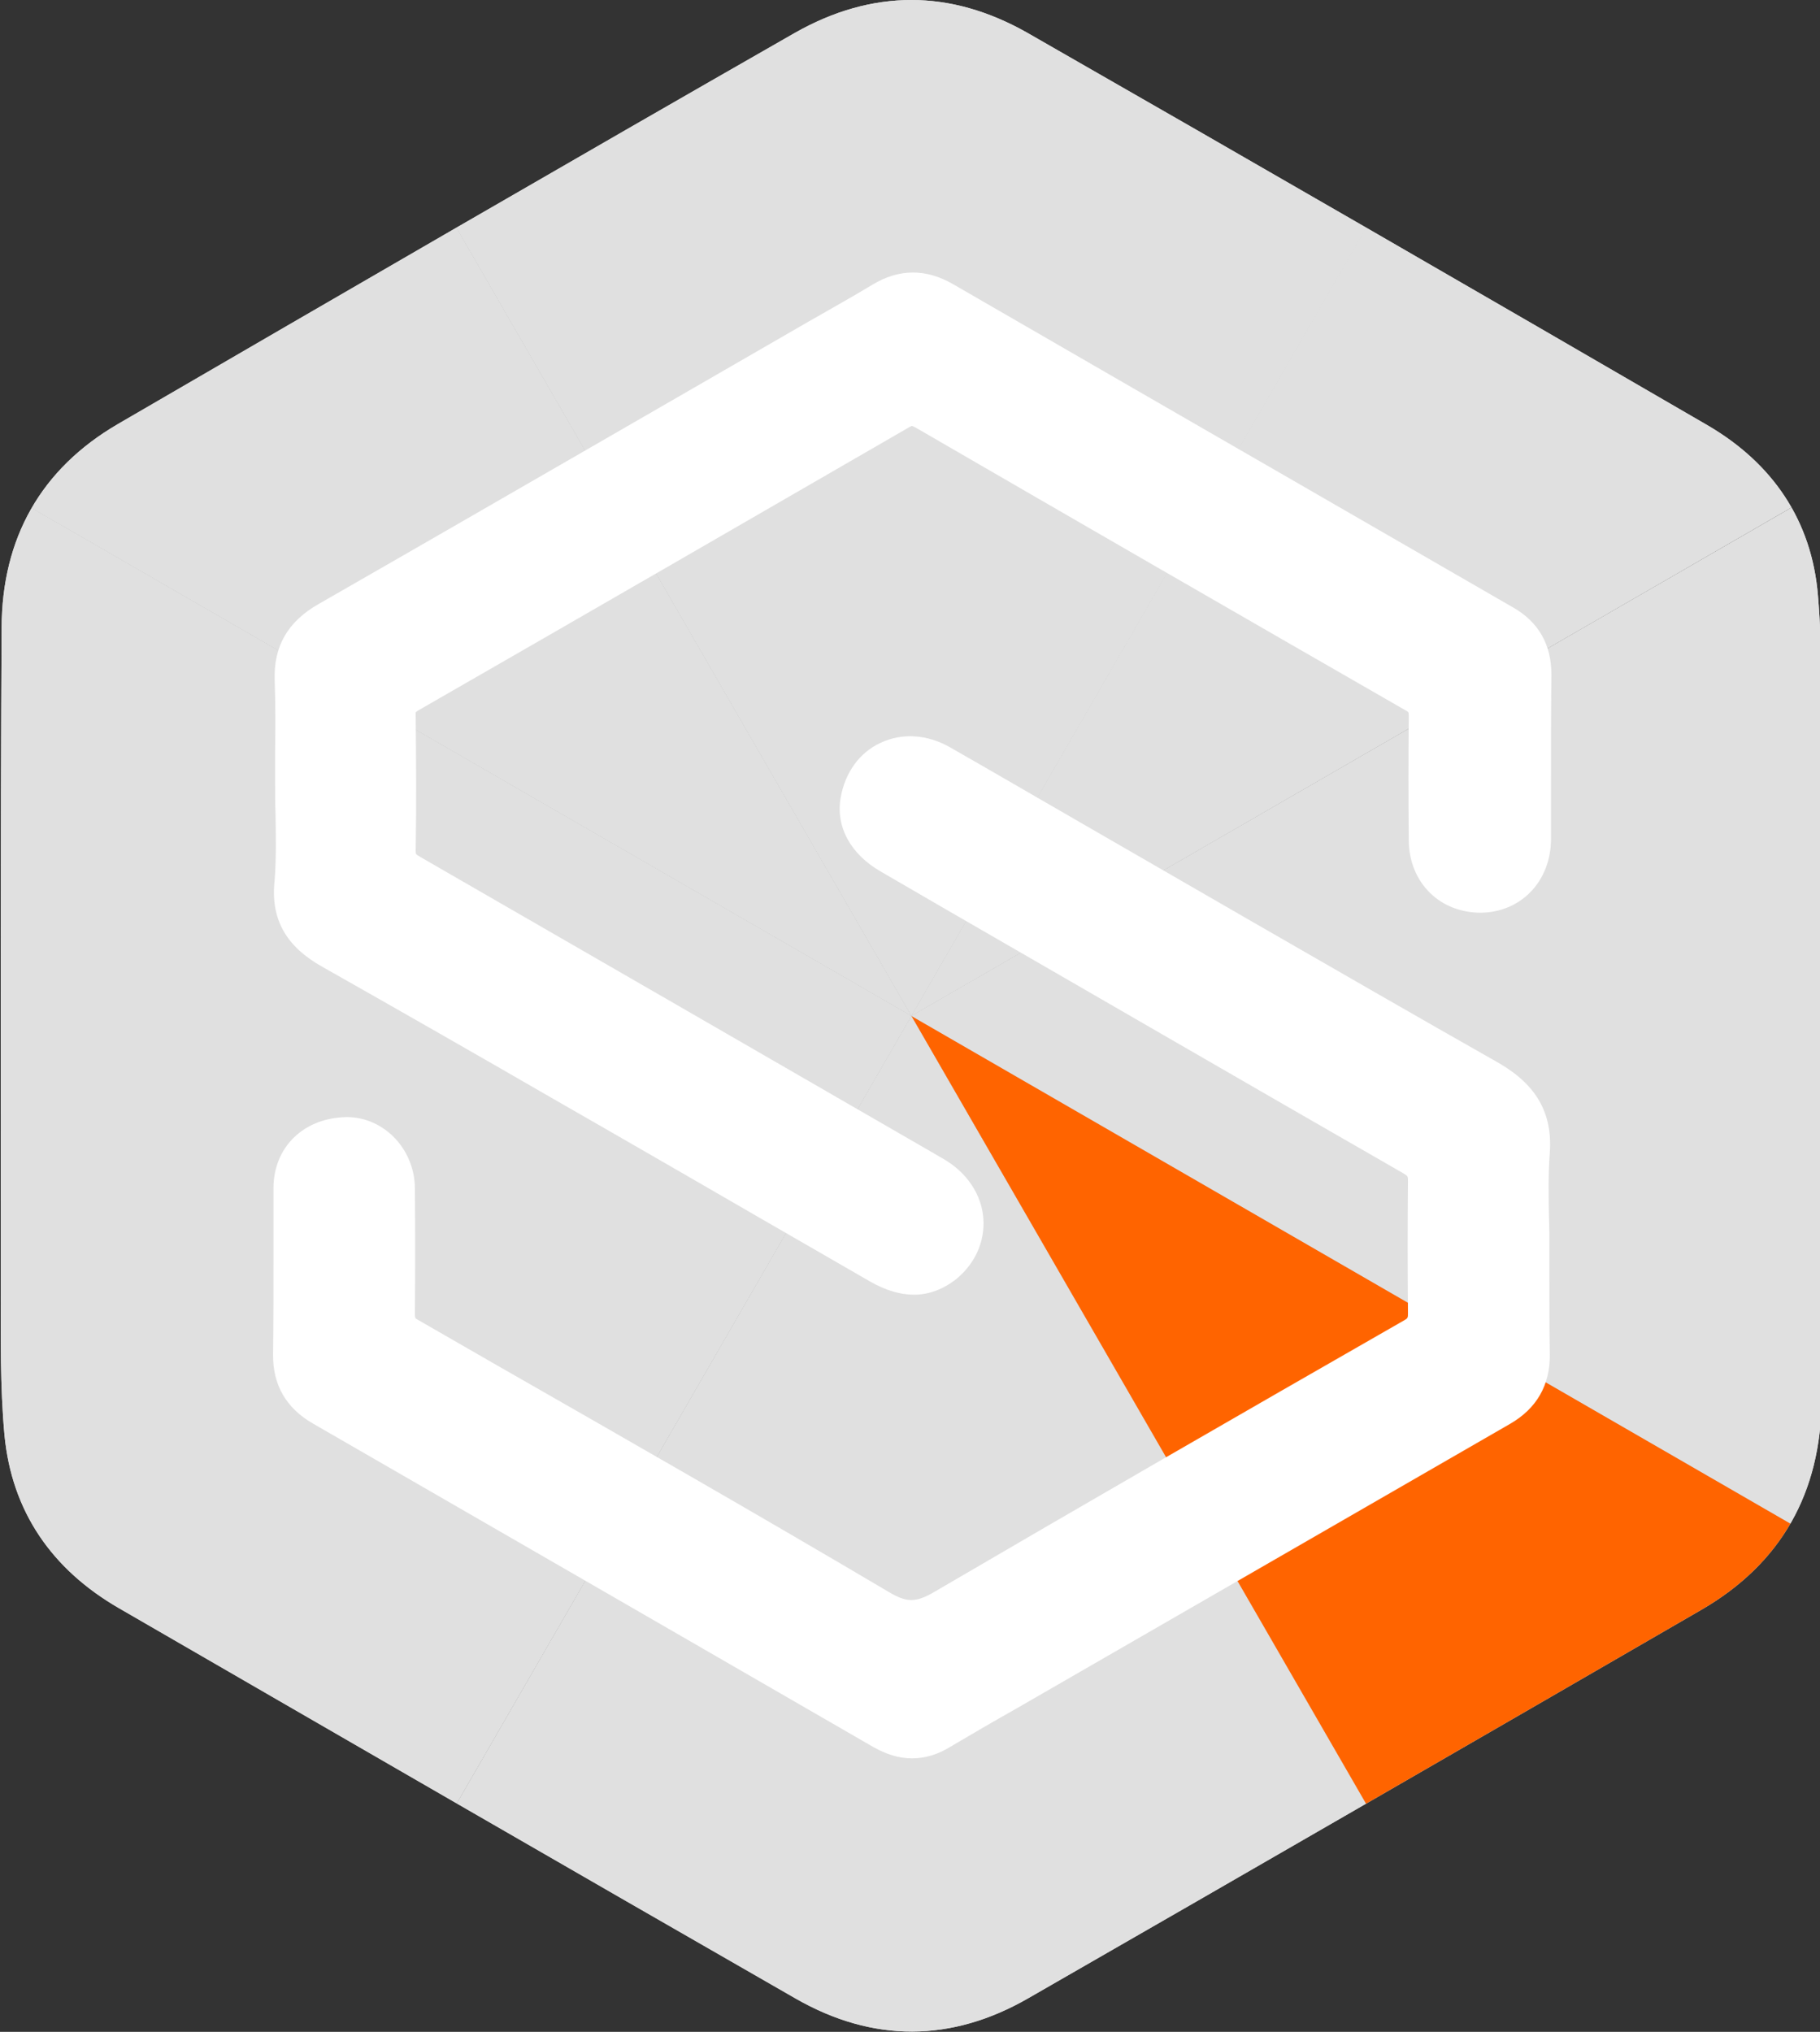
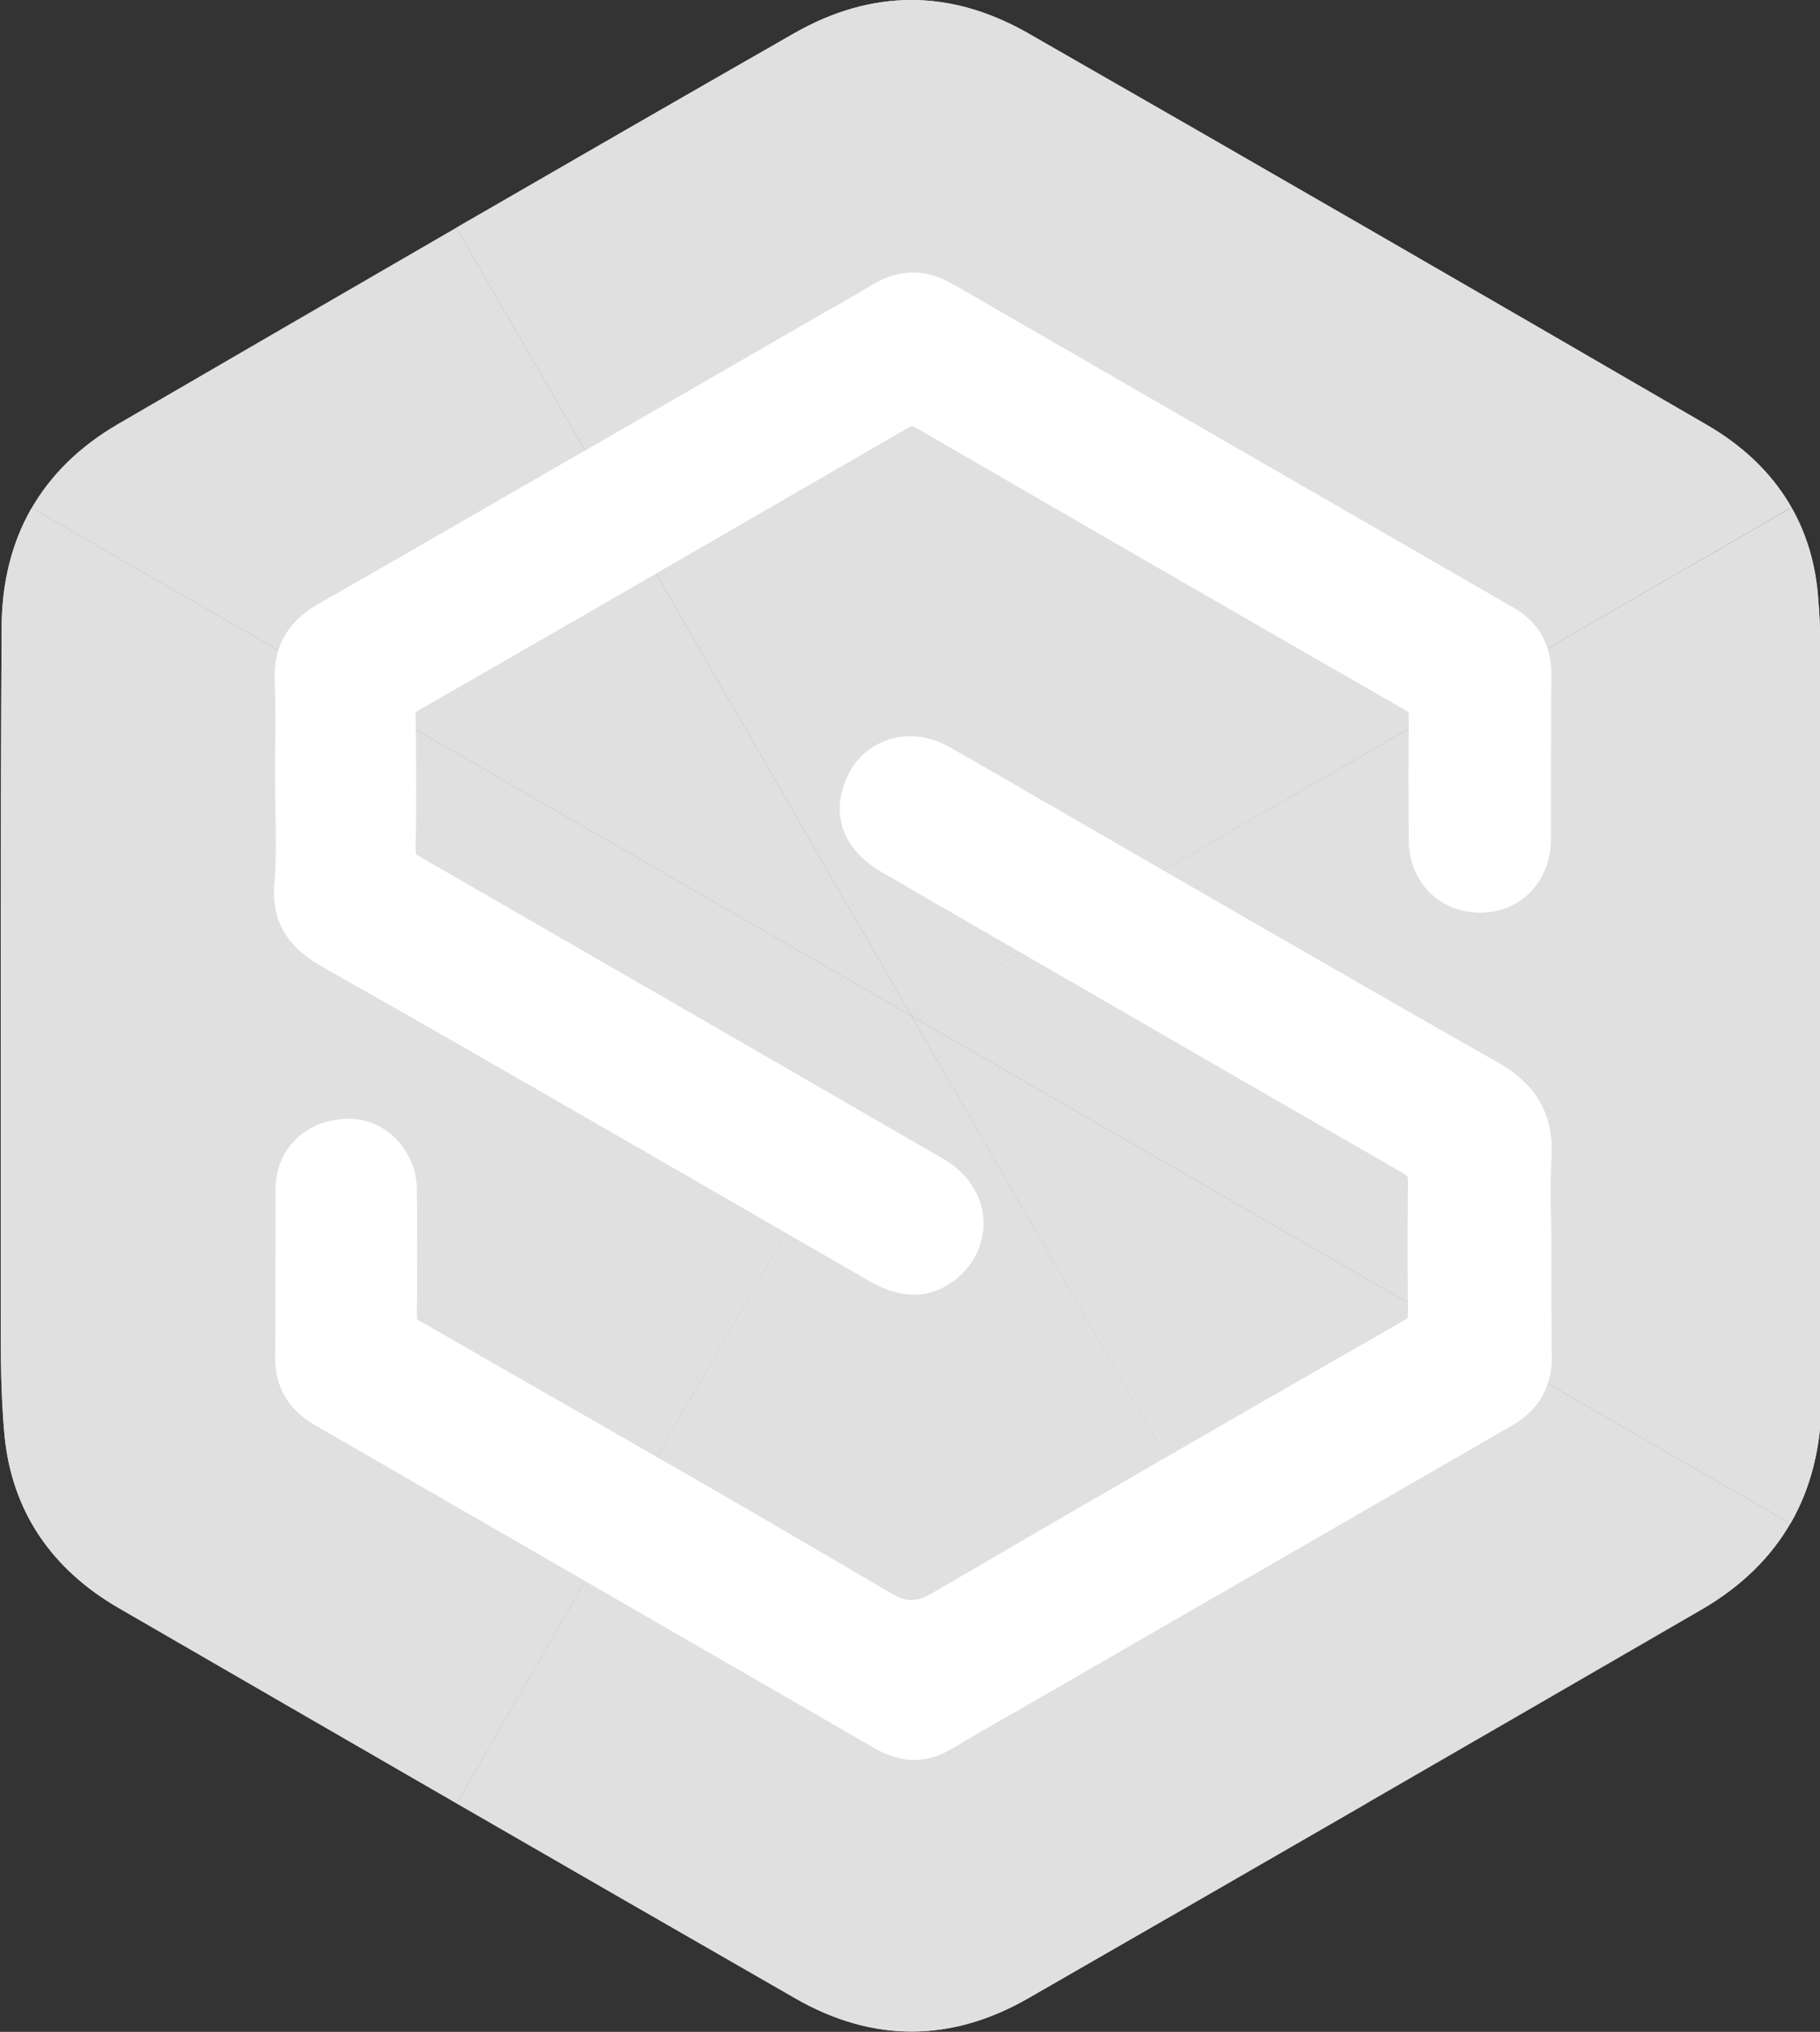
<svg xmlns="http://www.w3.org/2000/svg" xmlns:xlink="http://www.w3.org/1999/xlink" version="1.1" id="Слой_1" x="0px" y="0px" viewBox="0 0 447.9 500" style="enable-background:new 0 0 447.9 500;" xml:space="preserve">
  <rect x="0" y="0" width="447.9" height="500" fill="#333333" stroke="none" />
  <style type="text/css">
	.st0{clip-path:url(#SVGID_2_);}
	.st1{clip-path:url(#SVGID_4_);}
	.st2{fill:#E0E0E0;}
	.st3{fill:#FFFFFF;}
	.st4{clip-path:url(#SVGID_6_);}
	.st5{clip-path:url(#SVGID_8_);}
	.st6{fill:#FF6400;}
</style>
  <g>
    <defs>
      <rect id="SVGID_1_" x="0" y="0" width="447.9" height="500" />
    </defs>
    <clipPath id="SVGID_2_">
      <use xlink:href="#SVGID_1_" style="overflow:visible;" />
    </clipPath>
    <g class="st0">
      <g>
        <defs>
          <path id="SVGID_3_" d="M195.6,8.1C140,39.9,84.5,72.1,29.1,104.3C10,115.4,0.5,132.5,0.4,154.4c-0.3,54.1-0.2,108.3-0.2,162.4      c0,12.1-0.2,24.3,0.9,36.3c1.8,18.9,11.7,33.1,28.1,42.6c55.5,32.1,111,64.2,166.6,96.1c19,10.9,38.4,10.8,57.3-0.1      c55.2-31.7,110.4-63.6,165.5-95.5c19.9-11.5,29.5-29,29.7-51.7c0.1-31.6,0-63.2,0-94.8c0,0,0.2-40.3,0-60.4      c-0.1-14.2,0.3-28.5-0.9-42.7c-1.5-18.5-11.2-32.6-27.1-41.9C364.5,72.3,308.6,40,252.7,8c-9.4-5.3-18.9-8-28.4-8      C214.7,0,205.1,2.7,195.6,8.1" />
        </defs>
        <clipPath id="SVGID_4_">
          <use xlink:href="#SVGID_3_" style="overflow:visible;" />
        </clipPath>
        <g class="st1">
          <path class="st2" d="M224.3,250L57.7-38.6C110.7-69.2,163-83.2,224.3-83.2V250z" />
          <path class="st2" d="M224.3,250L-64.3,83.4C-33.7,30.3,4.6-7.9,57.7-38.6L224.3,250z" />
          <path class="st2" d="M224.3,250h-333.2c0-61.3,14-113.5,44.6-166.6L224.3,250L224.3,250z M224.3,250L-64.3,416.6      c-30.6-53.1-44.6-105.3-44.6-166.6L224.3,250L224.3,250z M224.3,250L57.7,538.5c-53.1-30.6-91.3-68.9-122-121.9L224.3,250      L224.3,250z" />
          <path class="st2" d="M224.3,250v333.2c-61.3,0-113.5-14-166.6-44.6L224.3,250z M224.3,250l166.6,288.5      c-53,30.6-105.3,44.6-166.6,44.6L224.3,250" />
          <path class="st2" d="M224.3,250l288.5,166.6c-30.6,53.1-68.9,91.3-122,121.9L224.3,250z" />
          <path class="st2" d="M224.3,250h333.1c0,61.3-14,113.5-44.6,166.6L224.3,250 M224.3,250L512.8,83.4      c30.6,53.1,44.6,105.3,44.6,166.6H224.3" />
          <path class="st2" d="M224.3,250L390.8-38.6c53.1,30.6,91.3,68.9,122,121.9L224.3,250L224.3,250z" />
          <path class="st2" d="M224.3,250V-83.2c61.3,0,113.5,14,166.6,44.6L224.3,250z" />
        </g>
      </g>
    </g>
  </g>
-   <path class="st3" d="M368.7,261.5c-20.3-11.5-40.9-23.4-60.9-34.9l-42.1-24.3c-10.6-6.1-21.2-12.3-31.9-18.4  c-5.6-3.2-11.8-3.6-17.1-1.1c-5.2,2.4-8.7,7.3-9.8,13.4c-1.3,7.2,2.4,14,9.9,18.3l13.6,7.9c38.3,22.1,76.6,44.3,114.9,66.3  c1.2,0.7,1.2,0.8,1.2,1.9c-0.1,10.8-0.1,21.7,0,32.5c0,1.2,0,1.3-1.1,1.9c-41.2,23.6-78.3,45-115.4,66.7c-4.6,2.7-6.8,2.7-11.2,0.1  c-32.3-19.1-65.5-38.1-97.5-56.4l-18.6-10.7c-0.4-0.2-0.5-0.4-0.5-0.4c0,0-0.1-0.3-0.1-1c0.1-10.3,0.1-20.6,0-30.9  c0-4.8-2-9.5-5.4-12.8c-3.1-3-7.1-4.7-11.3-4.7h-0.2c-10.5,0.2-17.9,7.4-17.9,17.5c0,5.3,0,10.6,0,15.9c0,8.3,0,16.6-0.1,24.9  c-0.1,7.6,3.2,13.3,9.8,17.1c45.9,26.5,91.9,53,137.9,79.6c3.2,1.8,6.3,2.8,9.5,2.8c3.2,0,6.3-0.9,9.4-2.8  c5.4-3.2,10.9-6.4,16.4-9.5l121.4-70c6.6-3.8,9.9-9.6,9.8-17.1c-0.1-6.1-0.1-12.3-0.1-18.4l0-7.9c0-2.4,0-4.9-0.1-7.3  c-0.1-5.3-0.2-10.7,0.2-16C382.1,273.9,378.1,266.9,368.7,261.5" />
  <path class="st3" d="M79.3,237.9c19.1,10.8,38.5,21.9,57.2,32.7l14.8,8.5c12,6.9,24.1,13.9,36.2,20.9l26.7,15.4  c3.7,2.1,7.3,3.2,10.7,3.2c3.7,0,7.2-1.3,10.5-3.9c4.6-3.8,7-9.2,6.6-14.8c-0.4-6-4.1-11.4-9.8-14.7l-3.1-1.8  c-41.9-24.2-83.8-48.4-125.8-72.6c-1-0.6-1-0.6-1-1.5c0.2-11.4,0.1-22.8,0-33.3c0-0.5,0-0.7,0-0.7c0,0,0.2-0.2,0.5-0.4  c40.4-23.2,80.7-46.5,121-69.8c0.4-0.2,0.6-0.3,0.6-0.3c0,0,0.3,0.1,0.9,0.4c40.2,23.3,80.4,46.5,120.6,69.6  c0.6,0.3,0.7,0.5,0.7,0.5s0.1,0.2,0.1,0.9c-0.1,10.1-0.1,20.3,0,30.5c0,5.2,1.9,9.8,5.3,13.1c3.2,3.1,7.6,4.8,12.4,4.8  c10-0.1,17.3-7.8,17.3-18.2c0-4.9,0-9.7,0-14.6c0-8.6,0-17.2,0.1-25.8c0-7.3-3.1-12.9-9.4-16.5l-48-27.7c-30-17.3-60-34.6-89.9-51.9  c-6.6-3.8-13.2-3.8-19.7,0.1c-5.3,3.2-10.7,6.2-16.1,9.3l-36.2,20.9c-28.1,16.2-56.1,32.4-84.2,48.5c-7.5,4.3-11,10.4-10.7,18.7  c0.2,5.8,0.2,11.7,0.1,17.4c0,2.5,0,5.1,0,7.6c0,2.5,0,5,0.1,7.5c0.1,5.5,0.2,11.2-0.2,16.6C66.5,226.2,70.4,232.9,79.3,237.9" />
  <g>
    <defs>
      <rect id="SVGID_5_" x="0" y="0" width="447.9" height="500" />
    </defs>
    <clipPath id="SVGID_6_">
      <use xlink:href="#SVGID_5_" style="overflow:visible;" />
    </clipPath>
    <g class="st4">
      <g>
        <defs>
          <path id="SVGID_7_" d="M195.6,8.1C140,39.9,84.5,72.1,29.1,104.3C10,115.4,0.5,132.5,0.4,154.4c-0.3,54.1-0.2,108.3-0.2,162.4      c0,12.1-0.2,24.3,0.9,36.3c1.8,18.9,11.7,33.1,28.1,42.6c55.5,32.1,111,64.2,166.6,96.1c19,10.9,38.4,10.8,57.3-0.1      c55.2-31.7,110.4-63.6,165.5-95.5c19.9-11.5,29.5-29,29.7-51.7c0.1-31.6,0-63.2,0-94.8c0,0,0.2-40.3,0-60.4      c-0.1-14.2,0.3-28.5-0.9-42.7c-1.5-18.5-11.2-32.6-27.1-41.9C364.5,72.3,308.6,40,252.7,8c-9.4-5.3-18.9-8-28.4-8      C214.7,0,205.1,2.7,195.6,8.1" />
        </defs>
        <clipPath id="SVGID_8_">
          <use xlink:href="#SVGID_7_" style="overflow:visible;" />
        </clipPath>
        <g class="st5">
          <path class="st2" d="M224.3,250L57.7-38.6C110.7-69.2,163-83.2,224.3-83.2V250z" />
-           <path class="st2" d="M224.3,250L-64.3,83.4C-33.7,30.3,4.6-7.9,57.7-38.6L224.3,250z" />
          <path class="st2" d="M224.3,250h-333.2c0-61.3,14-113.5,44.6-166.6L224.3,250L224.3,250z M224.3,250L-64.3,416.6      c-30.6-53.1-44.6-105.3-44.6-166.6L224.3,250L224.3,250z M224.3,250L57.7,538.5c-53.1-30.6-91.3-68.9-122-121.9L224.3,250      L224.3,250z" />
          <path class="st2" d="M224.3,250v333.2c-61.3,0-113.5-14-166.6-44.6L224.3,250z M224.3,250l166.6,288.5      c-53,30.6-105.3,44.6-166.6,44.6L224.3,250" />
-           <path class="st6" d="M224.3,250l288.5,166.6c-30.6,53.1-68.9,91.3-122,121.9L224.3,250z" />
          <path class="st2" d="M224.3,250h333.1c0,61.3-14,113.5-44.6,166.6L224.3,250 M224.3,250L512.8,83.4      c30.6,53.1,44.6,105.3,44.6,166.6H224.3" />
          <path class="st2" d="M224.3,250L390.8-38.6c53.1,30.6,91.3,68.9,122,121.9L224.3,250L224.3,250z" />
          <path class="st2" d="M224.3,250V-83.2c61.3,0,113.5,14,166.6,44.6L224.3,250z" />
        </g>
      </g>
    </g>
  </g>
-   <path class="st3" d="M368.7,261.5c-20.3-11.5-40.9-23.4-60.9-34.9l-42.1-24.3c-10.6-6.1-21.2-12.3-31.9-18.4  c-5.6-3.2-11.8-3.6-17.1-1.1c-5.2,2.4-8.7,7.3-9.8,13.4c-1.3,7.2,2.4,14,9.9,18.3l13.6,7.9c38.3,22.1,76.6,44.3,114.9,66.3  c1.2,0.7,1.2,0.8,1.2,1.9c-0.1,10.8-0.1,21.7,0,32.5c0,1.2,0,1.3-1.1,1.9c-41.2,23.6-78.3,45-115.4,66.7c-4.6,2.7-6.8,2.7-11.2,0.1  c-32.3-19.1-65.5-38.1-97.5-56.4l-18.6-10.7c-0.4-0.2-0.5-0.4-0.5-0.4c0,0-0.1-0.3-0.1-1c0.1-10.3,0.1-20.6,0-30.9  c0-4.8-2-9.5-5.4-12.8c-3.1-3-7.1-4.7-11.3-4.7h-0.2c-10.5,0.2-17.9,7.4-17.9,17.5c0,5.3,0,10.6,0,15.9c0,8.3,0,16.6-0.1,24.9  c-0.1,7.6,3.2,13.3,9.8,17.1c45.9,26.5,91.9,53,137.9,79.6c3.2,1.8,6.3,2.8,9.5,2.8c3.2,0,6.3-0.9,9.4-2.8  c5.4-3.2,10.9-6.4,16.4-9.5l121.4-70c6.6-3.8,9.9-9.6,9.8-17.1c-0.1-6.1-0.1-12.3-0.1-18.4l0-7.9c0-2.4,0-4.9-0.1-7.3  c-0.1-5.3-0.2-10.7,0.2-16C382.1,273.9,378.1,266.9,368.7,261.5" />
+   <path class="st3" d="M368.7,261.5c-20.3-11.5-40.9-23.4-60.9-34.9l-42.1-24.3c-10.6-6.1-21.2-12.3-31.9-18.4  c-5.6-3.2-11.8-3.6-17.1-1.1c-5.2,2.4-8.7,7.3-9.8,13.4c-1.3,7.2,2.4,14,9.9,18.3l13.6,7.9c38.3,22.1,76.6,44.3,114.9,66.3  c1.2,0.7,1.2,0.8,1.2,1.9c-0.1,10.8-0.1,21.7,0,32.5c0,1.2,0,1.3-1.1,1.9c-41.2,23.6-78.3,45-115.4,66.7c-4.6,2.7-6.8,2.7-11.2,0.1  c-32.3-19.1-65.5-38.1-97.5-56.4l-18.6-10.7c0,0-0.1-0.3-0.1-1c0.1-10.3,0.1-20.6,0-30.9  c0-4.8-2-9.5-5.4-12.8c-3.1-3-7.1-4.7-11.3-4.7h-0.2c-10.5,0.2-17.9,7.4-17.9,17.5c0,5.3,0,10.6,0,15.9c0,8.3,0,16.6-0.1,24.9  c-0.1,7.6,3.2,13.3,9.8,17.1c45.9,26.5,91.9,53,137.9,79.6c3.2,1.8,6.3,2.8,9.5,2.8c3.2,0,6.3-0.9,9.4-2.8  c5.4-3.2,10.9-6.4,16.4-9.5l121.4-70c6.6-3.8,9.9-9.6,9.8-17.1c-0.1-6.1-0.1-12.3-0.1-18.4l0-7.9c0-2.4,0-4.9-0.1-7.3  c-0.1-5.3-0.2-10.7,0.2-16C382.1,273.9,378.1,266.9,368.7,261.5" />
  <path class="st3" d="M79.3,237.9c19.1,10.8,38.5,21.9,57.2,32.7l14.8,8.5c12,6.9,24.1,13.9,36.2,20.9l26.7,15.4  c3.7,2.1,7.3,3.2,10.7,3.2c3.7,0,7.2-1.3,10.5-3.9c4.6-3.8,7-9.2,6.6-14.8c-0.4-6-4.1-11.4-9.8-14.7l-3.1-1.8  c-41.9-24.2-83.8-48.4-125.8-72.6c-1-0.6-1-0.6-1-1.5c0.2-11.4,0.1-22.8,0-33.3c0-0.5,0-0.7,0-0.7c0,0,0.2-0.2,0.5-0.4  c40.4-23.2,80.7-46.5,121-69.8c0.4-0.2,0.6-0.3,0.6-0.3c0,0,0.3,0.1,0.9,0.4c40.2,23.3,80.4,46.5,120.6,69.6  c0.6,0.3,0.7,0.5,0.7,0.5s0.1,0.2,0.1,0.9c-0.1,10.1-0.1,20.3,0,30.5c0,5.2,1.9,9.8,5.3,13.1c3.2,3.1,7.6,4.8,12.4,4.8  c10-0.1,17.3-7.8,17.3-18.2c0-4.9,0-9.7,0-14.6c0-8.6,0-17.2,0.1-25.8c0-7.3-3.1-12.9-9.4-16.5l-48-27.7c-30-17.3-60-34.6-89.9-51.9  c-6.6-3.8-13.2-3.8-19.7,0.1c-5.3,3.2-10.7,6.2-16.1,9.3l-36.2,20.9c-28.1,16.2-56.1,32.4-84.2,48.5c-7.5,4.3-11,10.4-10.7,18.7  c0.2,5.8,0.2,11.7,0.1,17.4c0,2.5,0,5.1,0,7.6c0,2.5,0,5,0.1,7.5c0.1,5.5,0.2,11.2-0.2,16.6C66.5,226.2,70.4,232.9,79.3,237.9" />
</svg>